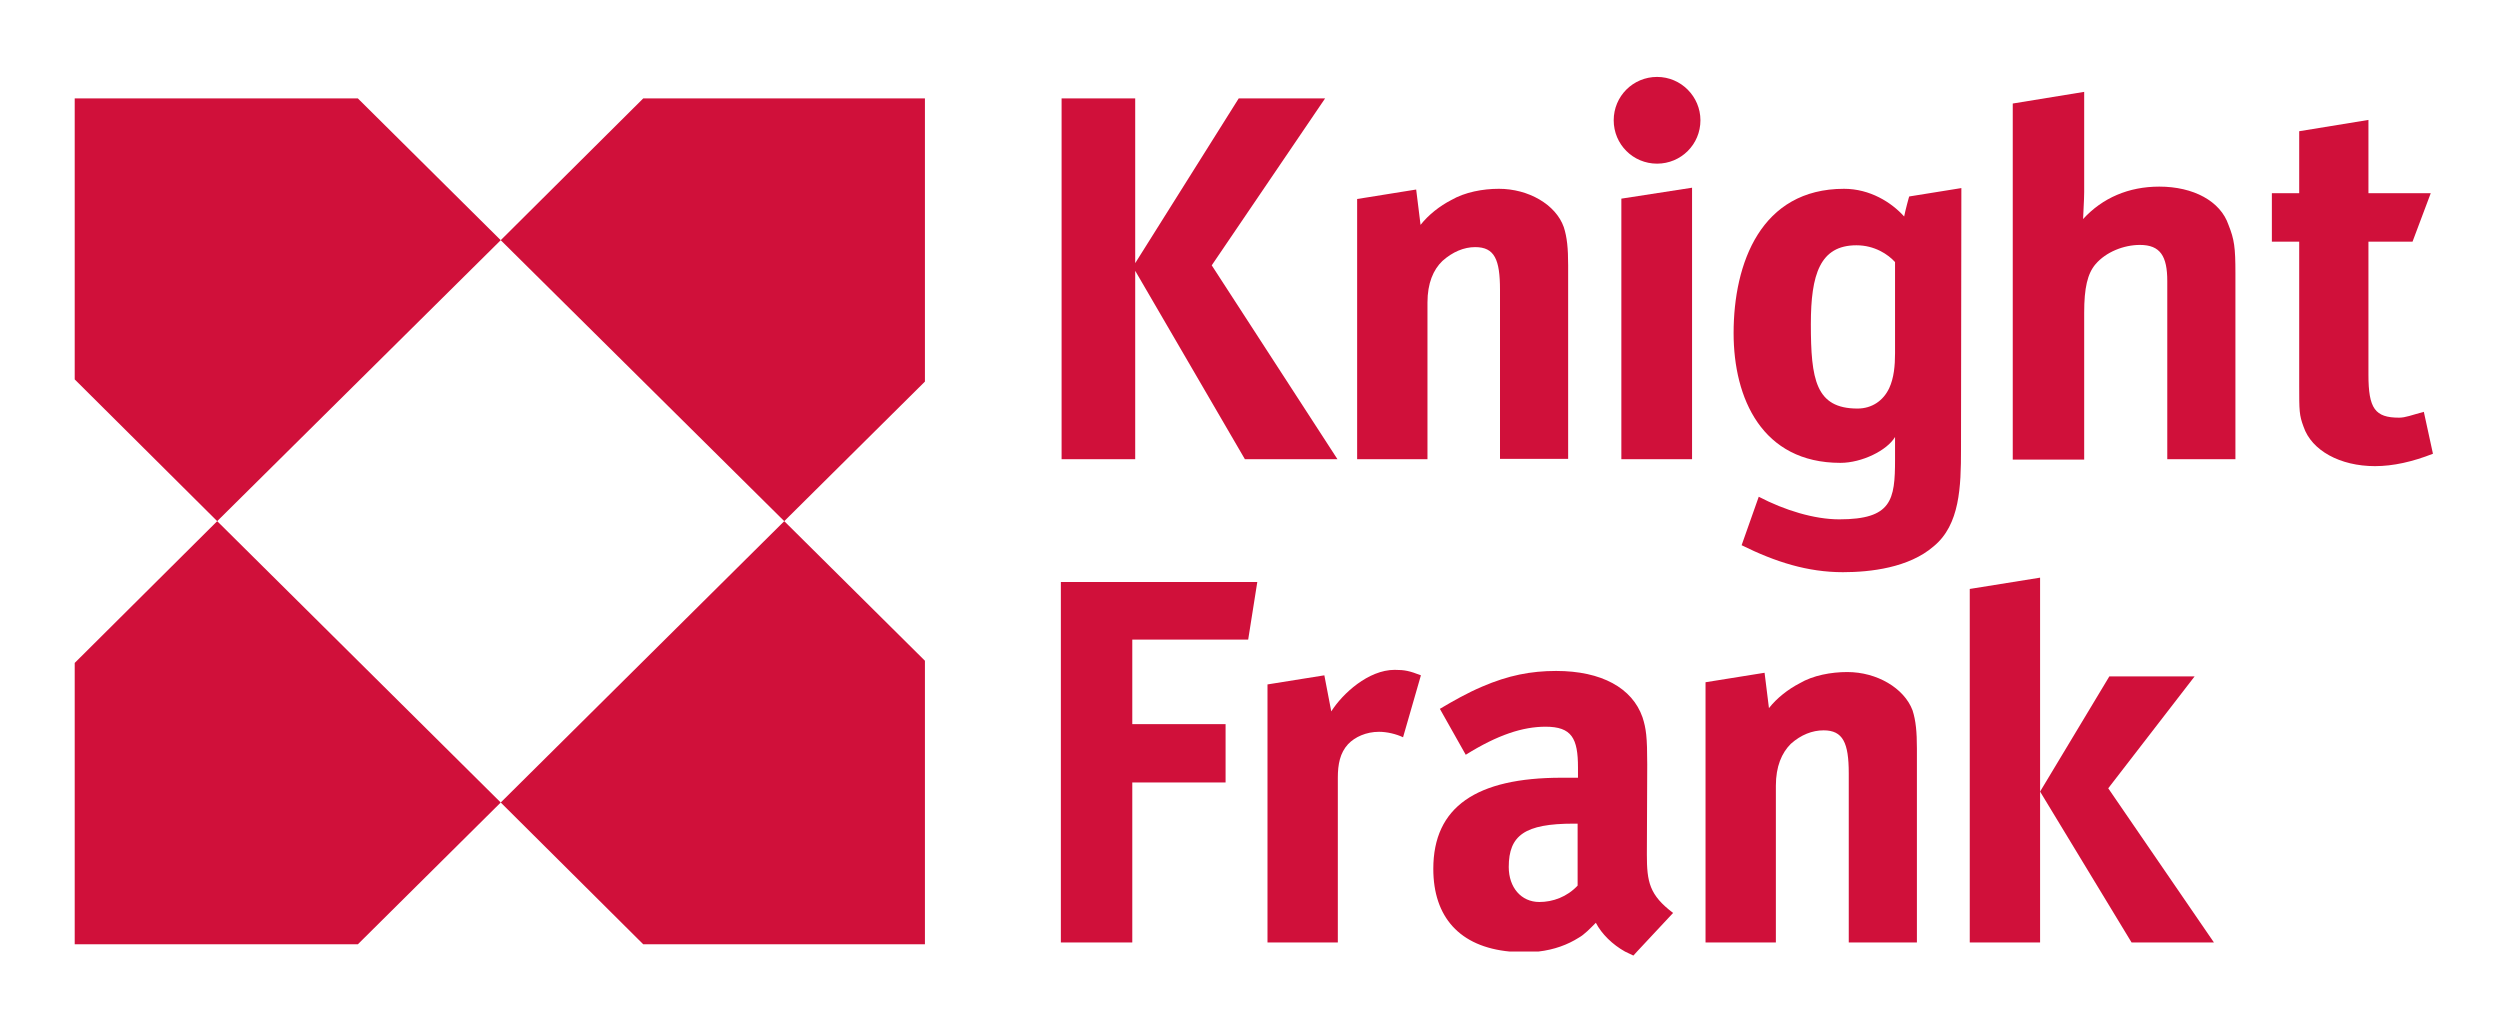
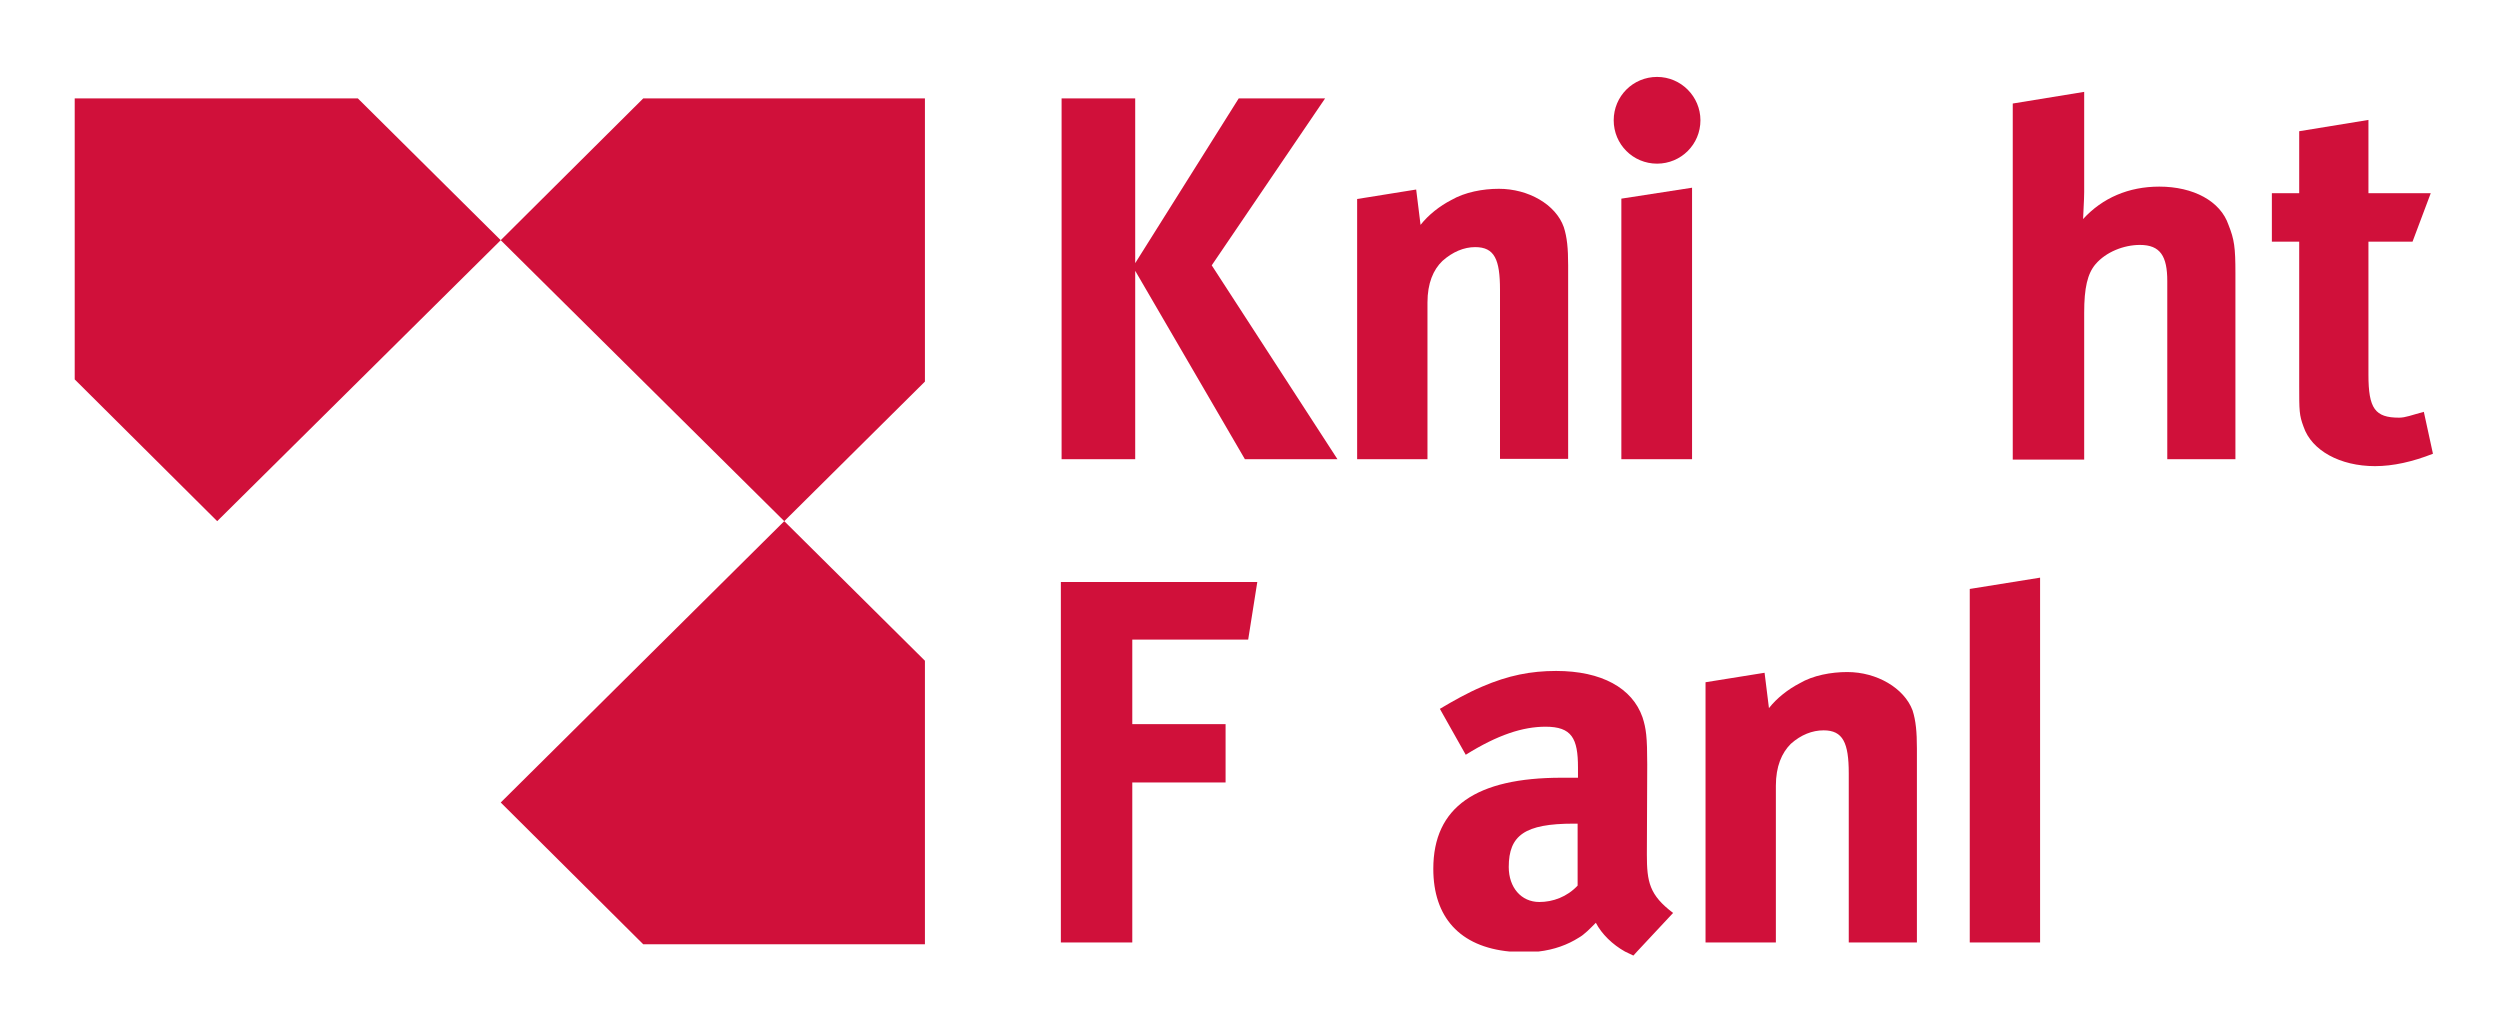
<svg xmlns="http://www.w3.org/2000/svg" height="65" id="Layer_1" style="enable-background:new 0 0 686 270;" version="1.1" viewBox="0 0 686 270" width="158" x="158" y="65">
  <style type="text/css">
	.st0{fill:#D0103A;}
</style>
  <g>
-     <path class="st0" d="M522.5,53.3c-3.5-3.9-9.4-7.6-16.5-7.6c-22.8,0-30.3,20.4-30.3,39.6c0,17.9,7.8,35.6,29.3,35.6&#10;  c5.9,0,12.8-3.4,15-7.1v6.2c0,11.1-0.9,16.4-15.3,16.4c-6.9,0-15-2.5-22.1-6.2l-4.7,13.3c9.3,4.6,18.1,7.4,27.8,7.4&#10;  c7.5,0,18.1-1.2,24.9-7.1c7.2-5.9,7.5-16.4,7.5-26.6l0.1-71.7l-14.3,2.3C523.9,47.6,522.8,51.7,522.5,53.3z M520,90.8&#10;  c0,3.4-0.3,6.8-1.6,9.6c-1.6,3.4-4.7,5.6-8.7,5.6c-11.5,0-12.8-8-12.8-23.2c0-13.6,2.5-21.6,12.5-21.6c5,0,8.7,2.5,10.6,4.6V90.8z" />
    <path class="st0" d="M451.9,228.4l0.1-24.7c0-7.6-0.3-9.9-1.3-13c-2.8-8-11.2-12.7-23.7-12.7c-6.9,0-13.1,1.2-20.3,4.3&#10;  c-4,1.7-7.9,3.9-11.6,6.1l7.1,12.6c8.8-5.5,15.7-7.7,21.9-7.7c7.2,0,8.9,3.2,8.9,11.2v2.8h-4.5c-23.4,0-35.2,8-35.2,25&#10;  c0,13.2,7.2,21.4,21,22.7h7.8c4.4-0.5,8.1-1.9,11.1-3.8c1.6-0.9,3.1-2.5,4.7-4.1c1.6,3.1,4.6,6,8,7.9l2.3,1.1l1-1.1l9.9-10.6&#10;  C452.6,239.5,451.9,235.9,451.9,228.4z M422.4,241.4c-5,0-8.4-4-8.4-9.6c0-8.7,4.4-11.9,17.8-11.9h1.1l0,17&#10;  C430,240,426.1,241.4,422.4,241.4z" />
    <polygon class="st0" points="98.2,20.9 20.5,20.9 20.5,98 59.6,136.9 137.4,59.8" />
-     <polygon class="st0" points="20.5,175.8 20.5,253 98.2,253 137.4,214.1 59.6,136.9" />
    <polygon class="st0" points="176.5,253 253.8,253 253.8,175.2 215.2,136.9 137.4,214.1" />
    <polygon class="st0" points="137.4,59.8 215.2,136.9 253.8,98.6 253.8,20.9 176.5,20.9" />
    <path class="st0" d="M665.1,106.9c-3.4,0.9-5,1.6-6.8,1.6c-6.6,0-8.4-2.5-8.4-11.8V60.2H662l5-13.3h-17.1V26.8l-19,3.1v17h-7.5&#10;  v13.3h7.5v39.6c0,6.8,0,8,1.2,11.2c2.2,6.5,10,10.8,19.6,10.8c5,0,10.3-1.2,15.9-3.4L665.1,106.9z" />
    <polygon class="st0" points="311.5,68.2 341.6,119.9 367,119.9 332.5,66.7 363.6,20.9 339.9,20.9 311.5,66.1 311.5,20.9 &#10;  291.3,20.9 291.3,119.9 311.5,119.9" />
    <path class="st0" d="M404.8,61.7c5.3,0,6.8,3.4,6.8,11.7v46.4h18.7V66.7c0-4.7-0.3-7.7-1.2-10.5c-2.2-6.2-9.7-10.5-17.8-10.5&#10;  c-4.4,0-9.3,0.9-13.1,3.1c-3.1,1.6-6.2,4-8.4,6.8l-1.2-9.7l-16.2,2.6v71.4h19.3v-43c0-5.3,1.6-9,4.1-11.4&#10;  C398.6,63,401.7,61.7,404.8,61.7z" />
    <polygon class="st0" points="444.9,119.9 464.3,119.9 464.3,45.4 444.9,48.4" />
    <path class="st0" d="M592.5,45.1c-8.4,0-15.6,3.1-20.9,8.9c0-0.9,0.3-5.3,0.3-7.4V19.1l-19.6,3.2v97.7h19.6V79.7&#10;  c0-6.8,0.9-10.7,3.1-13.3c2.9-3.4,7.8-5.3,12.2-5.3c5.6,0,7.5,3.1,7.5,9.9v48.9h18.7v-51c0-7.1-0.3-9.3-1.9-13.3&#10;  C609.3,49.1,601.9,45.1,592.5,45.1z" />
    <path class="st0" d="M454.7,15c-6.6,0-11.9,5.3-11.9,11.9c0,6.6,5.3,11.9,11.9,11.9c6.6,0,11.9-5.3,11.9-11.9&#10;  C466.6,20.4,461.3,15,454.7,15z" />
    <polygon class="st0" points="291.1,252.5 310.7,252.5 310.7,208.6 336.3,208.6 336.3,192.6 310.7,192.6 310.7,169.4 342.5,169.4 &#10;  345,153.6 291.1,153.6" />
-     <path class="st0" d="M365.3,189.1l-1.9-9.9l-15.6,2.5v70.8h19.3v-45.2c0-3.7,0.6-6.8,2.8-9.2c1.9-2,5-3.4,8.5-3.4&#10;  c2.2,0,4.7,0.6,6.6,1.5l4.9-17c-3.1-1.2-4.4-1.5-7.2-1.5C375.5,177.7,368.4,184.2,365.3,189.1z" />
    <polygon class="st0" points="540.5,155.5 540.5,252.5 559.8,252.5 559.8,211.1 559.8,152.4" />
-     <polygon class="st0" points="602.2,179.5 578.8,179.5 559.8,211.1 584.9,252.5 607.5,252.5 578.5,210.2" />
    <path class="st0" d="M506.9,178.3c-4.4,0-9.4,0.9-13.1,3.1c-3.1,1.6-6.2,4-8.4,6.8l-1.2-9.7l-16.2,2.6v71.4h19.3v-43&#10;  c0-5.3,1.6-9,4.1-11.5c2.8-2.5,5.9-3.7,9-3.7c5.3,0,6.9,3.4,6.9,11.8v46.4h18.7v-53.2c0-4.6-0.3-7.7-1.2-10.5&#10;  C522.5,182.7,515,178.3,506.9,178.3z" />
  </g>
</svg>